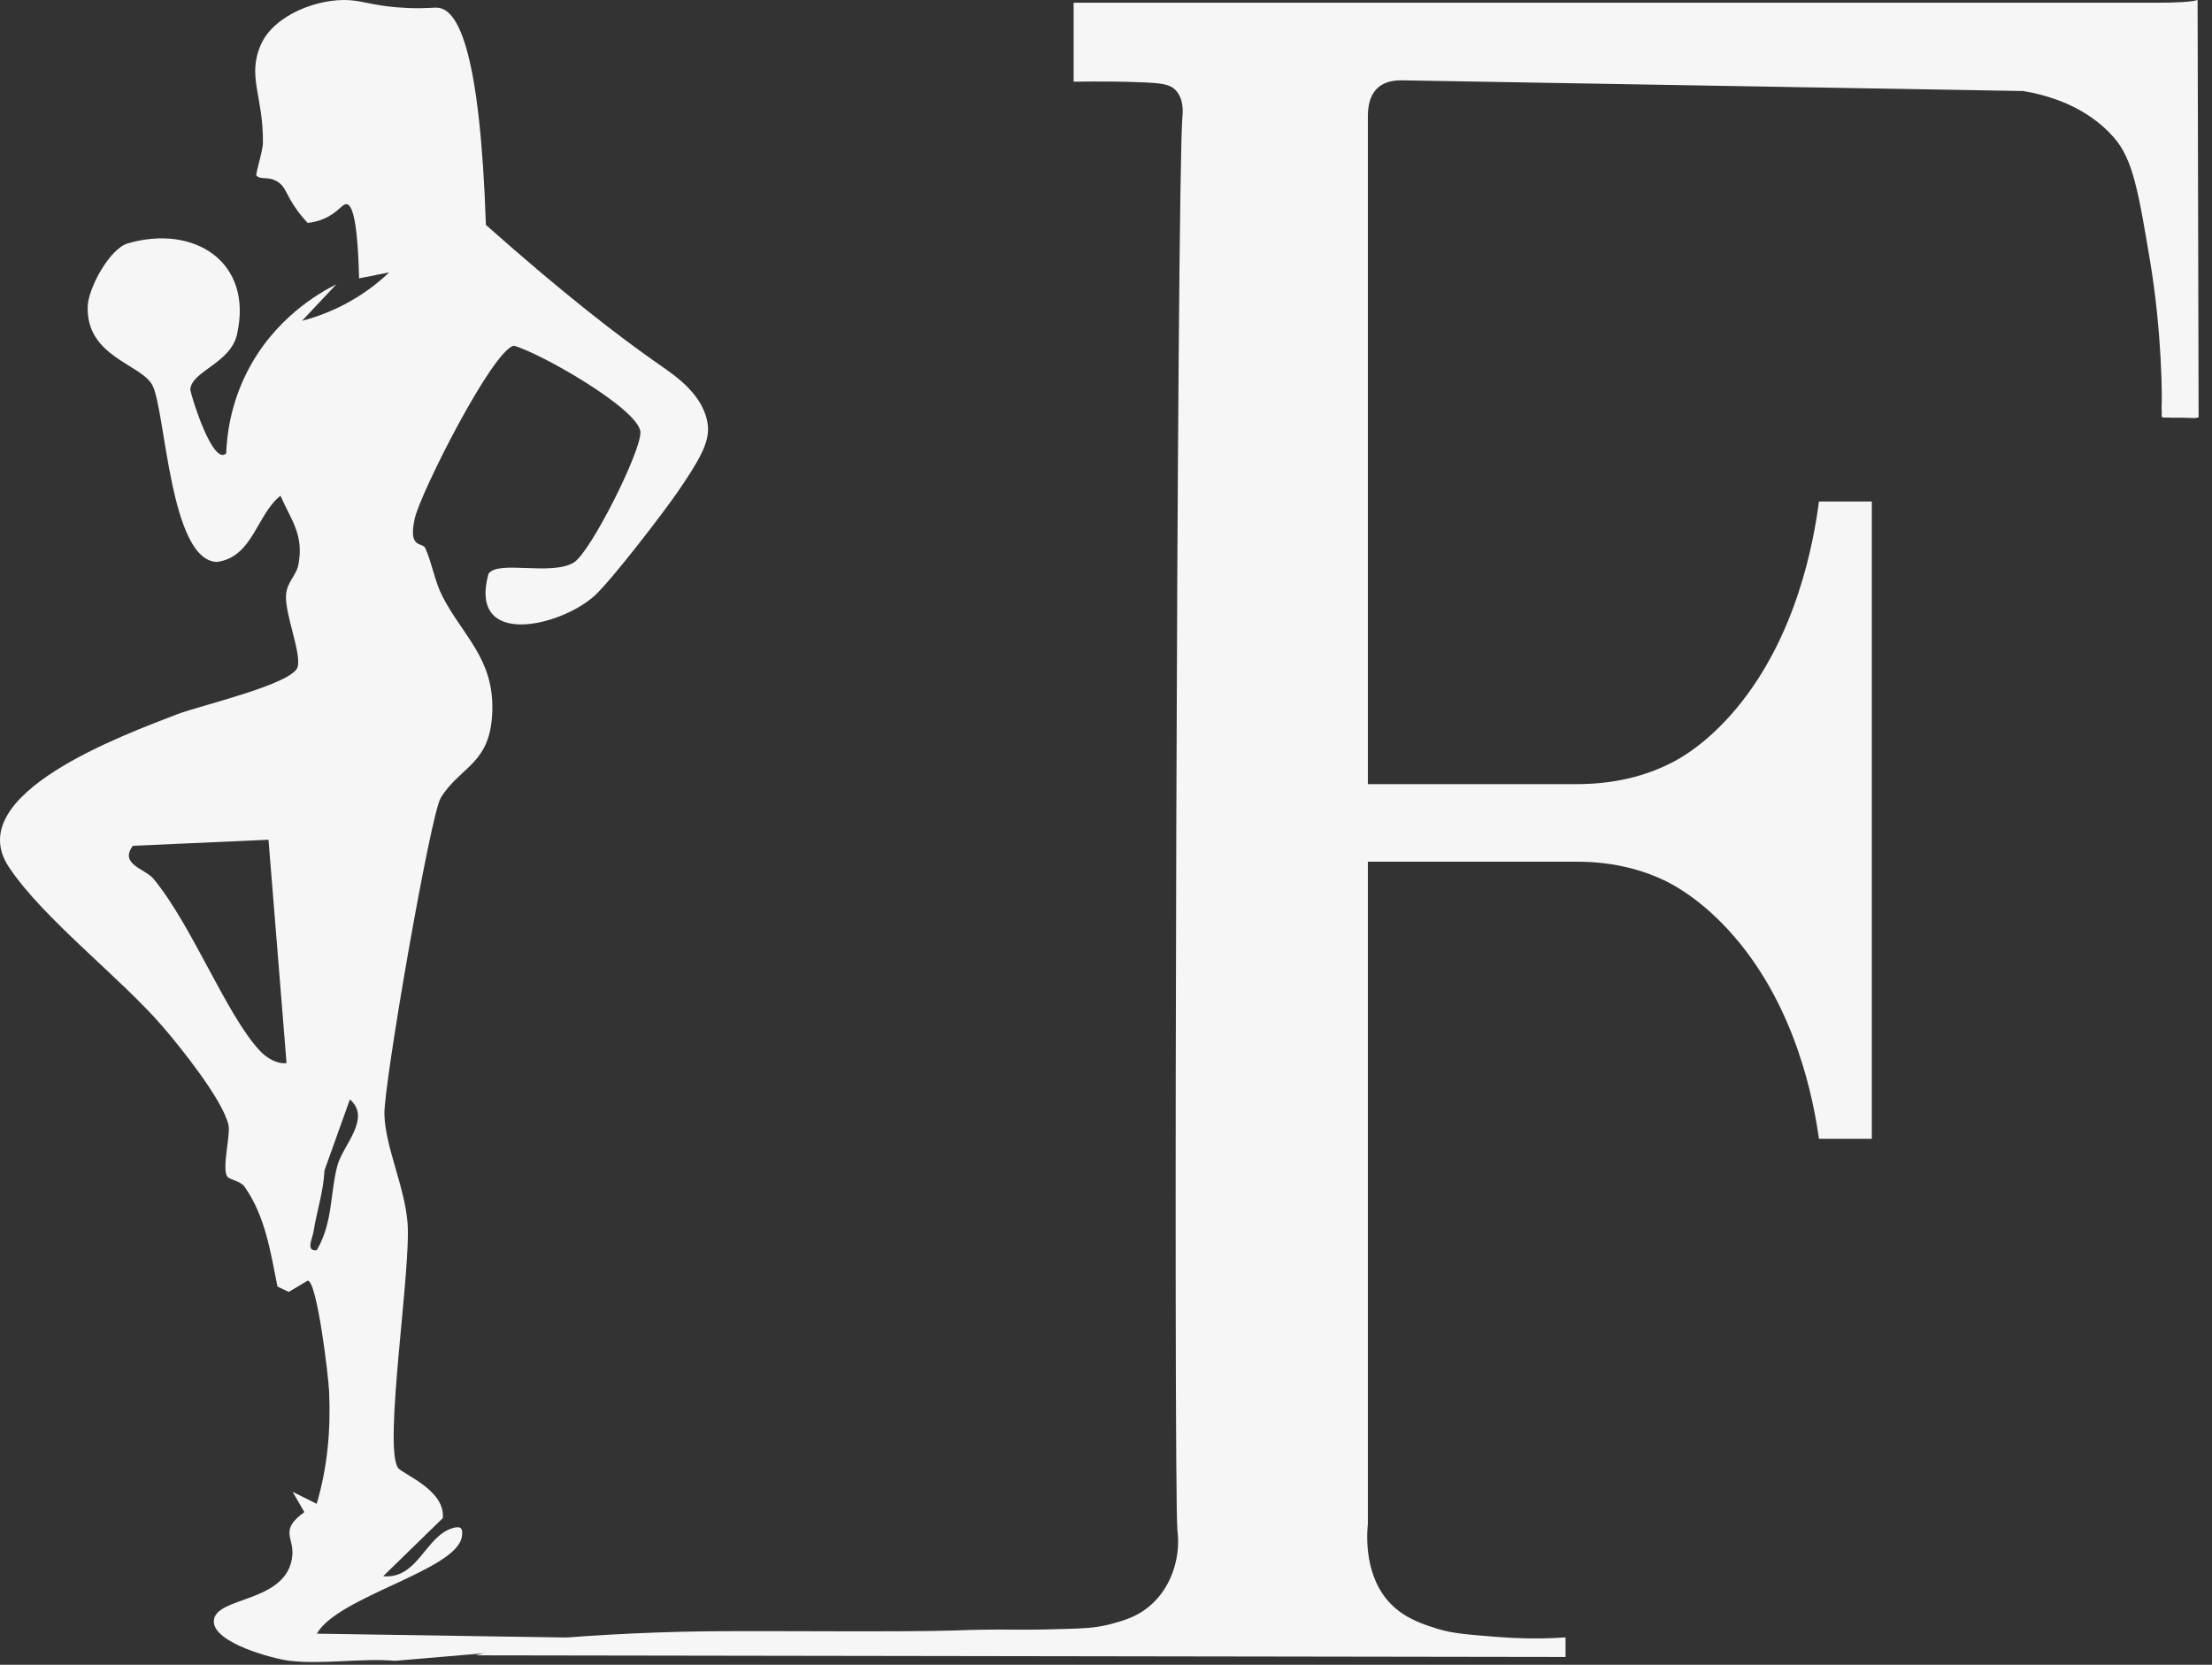
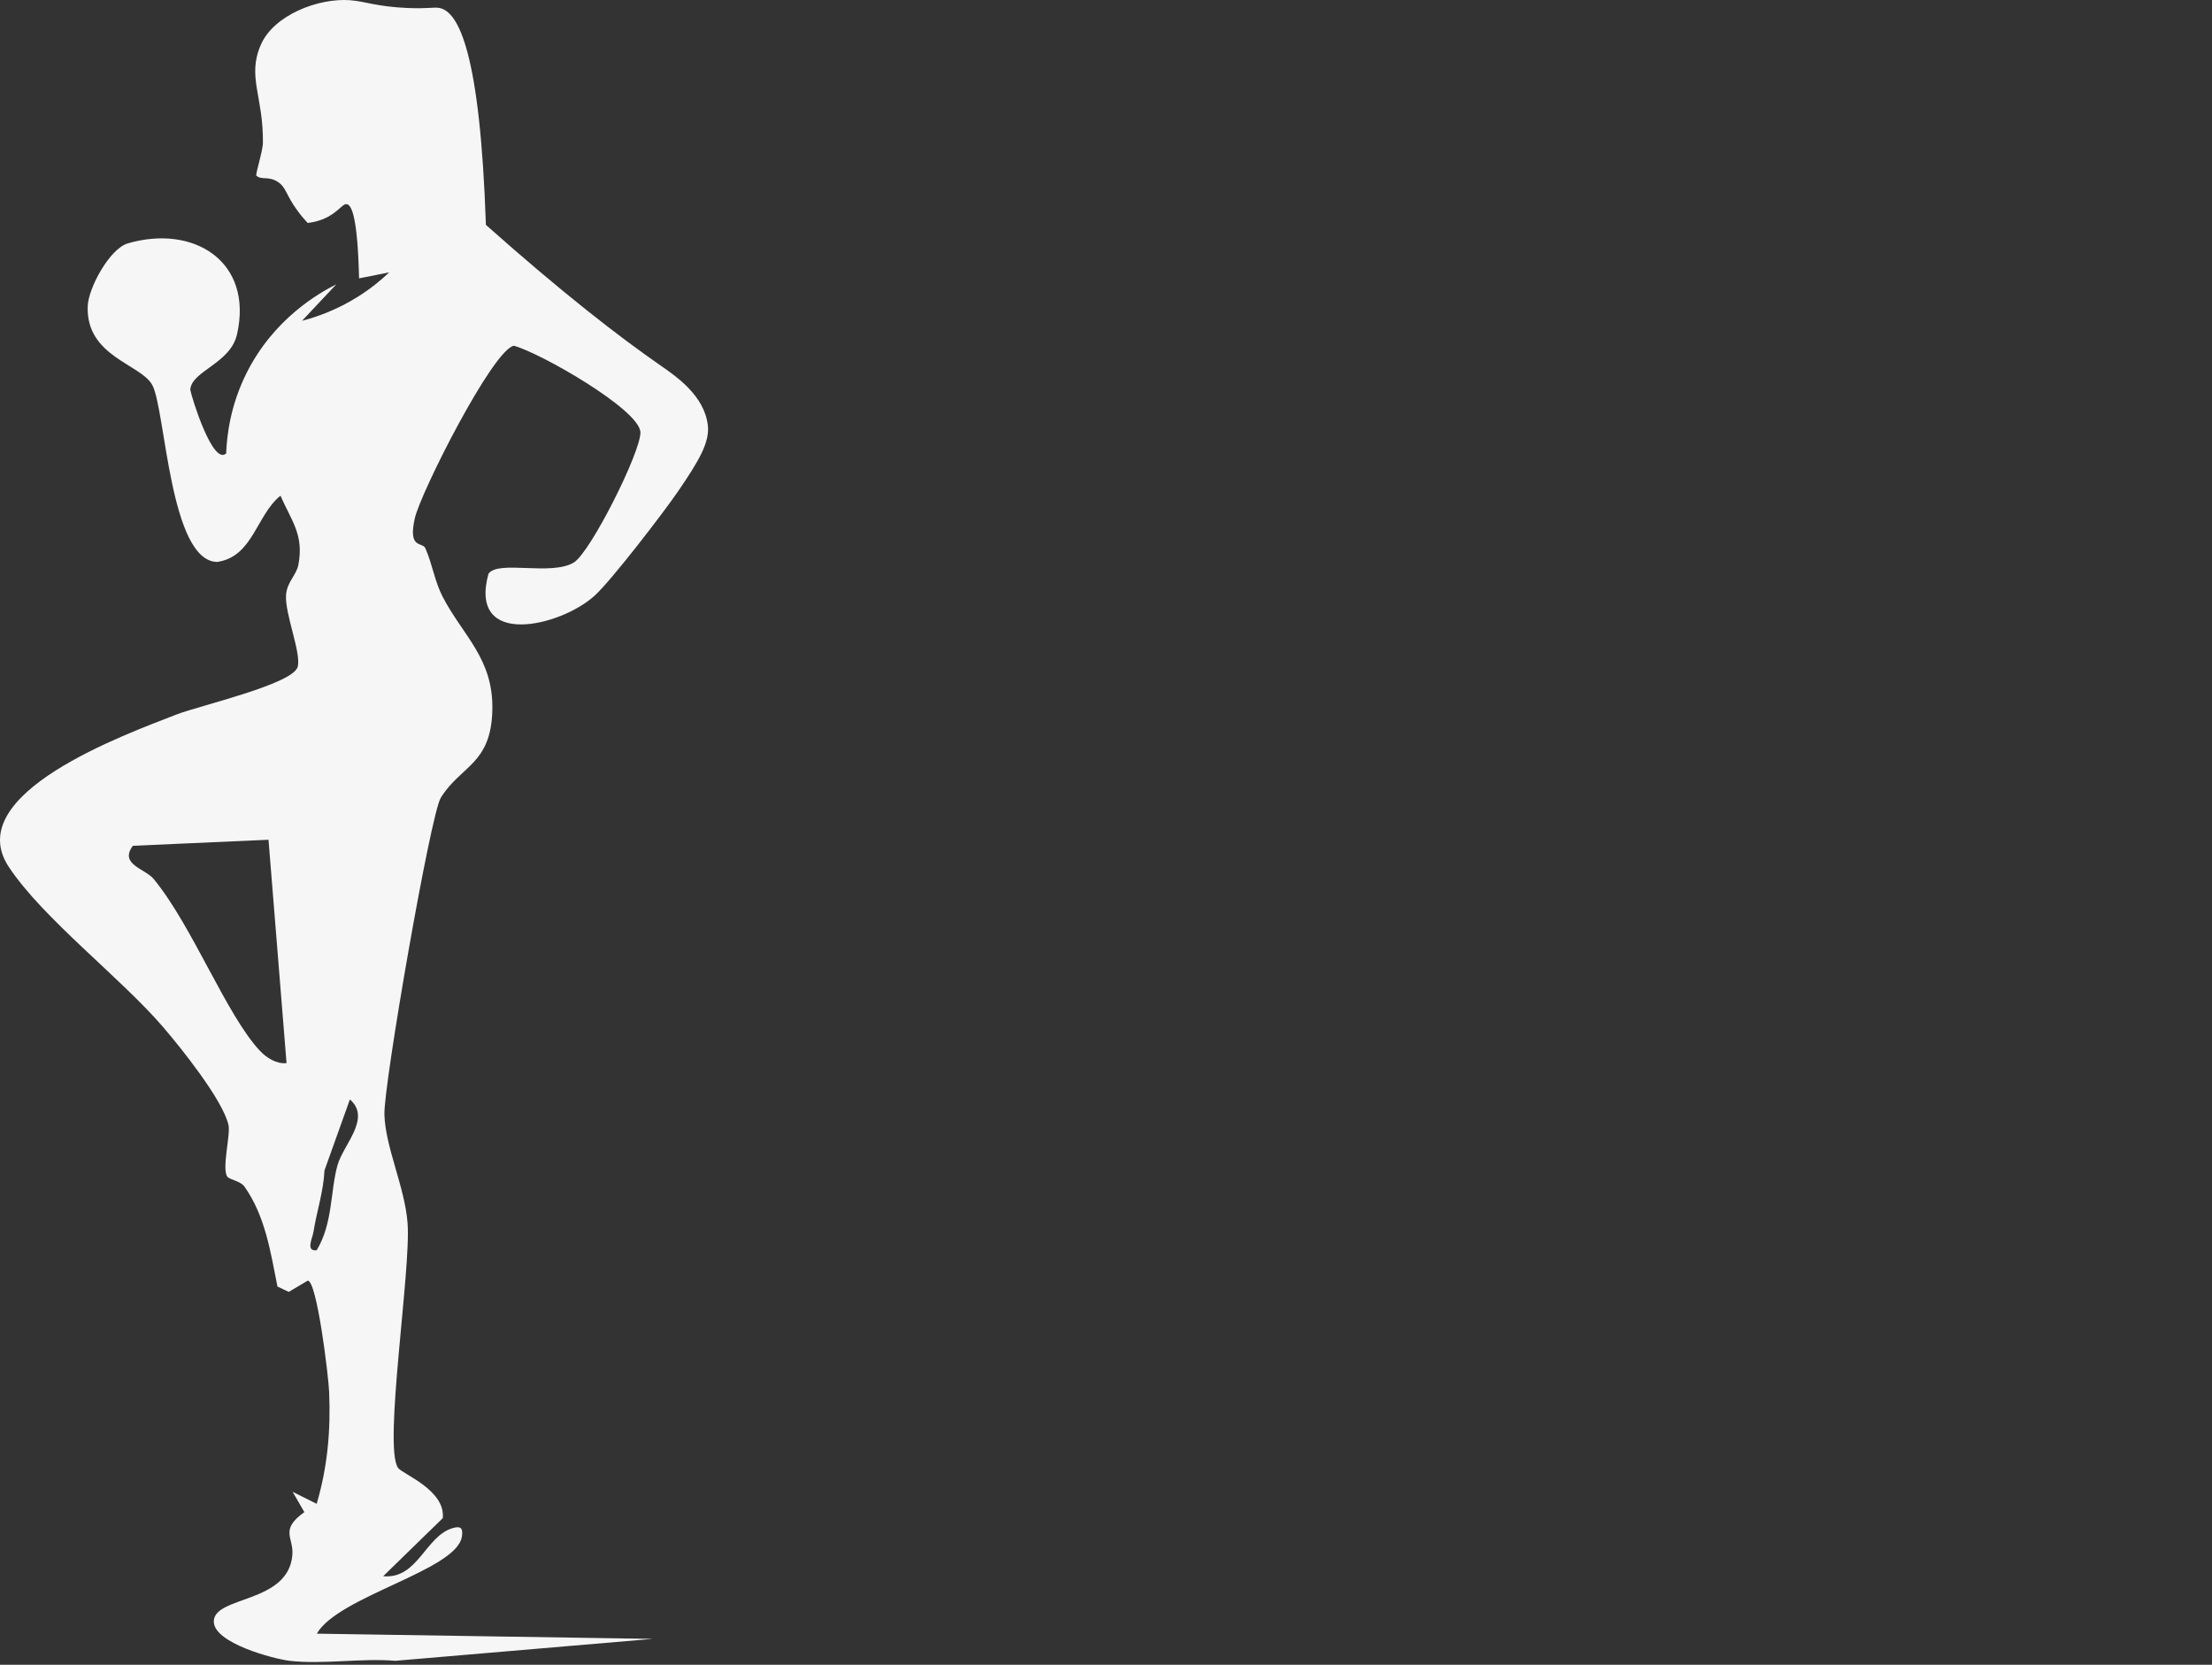
<svg xmlns="http://www.w3.org/2000/svg" width="93" height="70" viewBox="0 0 93 70" fill="none">
  <rect x="0" y="0" width="93" height="70" fill="#333333" stroke="none" />
-   <path d="M22.247 68.984C25.562 68.683 28.235 68.606 30.055 68.591C32.618 68.569 37.98 68.631 40.2 68.557C40.475 68.548 40.908 68.529 41.553 68.522C42.45 68.514 42.815 68.536 43.847 68.519C43.884 68.519 44.198 68.51 44.826 68.493C45.588 68.471 46.013 68.453 46.588 68.318C46.655 68.301 46.713 68.286 46.764 68.272C47.265 68.132 47.792 67.985 48.319 67.545C49.099 66.892 49.336 66.048 49.409 65.772C49.602 65.05 49.512 64.456 49.502 64.337C49.334 62.192 49.475 7.671 49.712 4.922C49.723 4.792 49.797 4.183 49.43 3.795C49.193 3.544 48.873 3.494 47.932 3.458C46.433 3.4 45.116 3.446 45.116 3.429C45.116 3.427 45.123 3.426 45.139 3.424V0.115H90.639C91.566 0.115 92.149 0.077 92.388 0.001H92.391C92.391 0.001 92.394 0.001 92.394 0.007C92.395 0.012 92.406 4.376 92.437 17.542C92.412 17.552 92.374 17.566 92.323 17.573C92.278 17.58 92.242 17.578 92.23 17.578C91.623 17.554 91.41 17.564 91.41 17.564C91.293 17.57 91.176 17.549 91.059 17.557C91.01 17.56 90.927 17.568 90.894 17.521C90.876 17.495 90.882 17.463 90.883 17.449C90.904 17.328 90.869 17.202 90.883 17.078C90.904 16.901 90.915 14.058 90.391 10.944C89.918 8.13 89.687 6.719 88.892 5.802C87.717 4.444 86.068 3.997 85.062 3.828C76.347 3.678 67.63 3.527 58.915 3.377C57.978 3.377 57.51 3.883 57.51 4.892V32.971H66.29C67.806 32.971 69.157 32.66 70.344 32.038C70.693 31.855 71.8 31.239 73.022 29.767C75.545 26.725 76.251 22.804 76.475 21.087H78.698V47.885H76.475C76.237 46.187 75.506 42.422 72.962 39.438C71.554 37.785 70.254 37.151 69.945 37.005C68.848 36.49 67.63 36.233 66.29 36.233H57.51V64.08C57.469 64.481 57.319 66.362 58.565 67.531C59.161 68.091 59.901 68.321 60.453 68.493C61.092 68.691 61.736 68.73 62.855 68.822C63.279 68.857 63.618 68.872 63.753 68.877C64.301 68.899 64.718 68.894 64.857 68.891C65.126 68.887 65.452 68.875 65.822 68.85V69.673C50.55 69.65 35.278 69.627 20.005 69.604C20.753 69.398 21.5 69.191 22.247 68.984Z" fill="#F6F6F6" />
  <path d="M13.315 52.57C13.999 51.432 13.882 50.114 14.188 49C14.427 48.134 15.626 47.025 14.711 46.229L13.642 49.215C13.602 50.097 13.315 50.94 13.179 51.801C13.137 52.067 12.84 52.63 13.315 52.57ZM11.289 35.31L5.585 35.564C5.004 36.352 6.097 36.518 6.463 36.962C8.088 38.938 9.519 42.68 10.923 44.179C11.199 44.475 11.623 44.748 12.047 44.702L11.289 35.31ZM12.176 69.834C11.494 69.753 8.986 69.086 8.989 68.181C8.992 67.096 12.135 67.439 12.292 65.377C12.348 64.631 11.745 64.338 12.796 63.582L12.303 62.728L13.315 63.233C13.772 61.672 13.907 60.155 13.838 58.525C13.81 57.862 13.33 53.87 12.939 53.847L12.141 54.322L11.666 54.098C11.374 52.639 11.154 51.137 10.278 49.894C10.111 49.657 9.645 49.606 9.554 49.471C9.32 49.125 9.699 47.712 9.606 47.304C9.367 46.251 7.608 44.059 6.849 43.176C5.063 41.1 1.817 38.633 0.372 36.456C-1.671 33.376 5.273 30.882 7.417 30.045C8.387 29.667 12.346 28.764 12.519 28.03C12.662 27.427 11.976 25.817 12.026 25.027C12.061 24.471 12.461 24.192 12.545 23.748C12.785 22.48 12.251 21.898 11.792 20.843C10.773 21.663 10.636 23.419 9.124 23.629C7.138 23.578 6.961 17.259 6.409 16.202C5.94 15.302 3.603 15.006 3.688 12.868C3.719 12.101 4.612 10.456 5.375 10.233C8.151 9.425 10.661 11 9.964 14.063C9.684 15.293 8.042 15.6 8 16.388C8.06 16.73 8.95 19.59 9.509 19.065C9.538 18.291 9.69 17.036 10.367 15.684C11.513 13.394 13.418 12.317 14.14 11.955C13.66 12.466 13.18 12.977 12.7 13.488C13.319 13.327 14.143 13.038 15.015 12.496C15.571 12.151 16.017 11.783 16.364 11.453L15.096 11.704C15.037 9.179 14.794 8.614 14.577 8.585C14.386 8.56 14.216 8.949 13.599 9.207C13.324 9.321 13.081 9.359 12.935 9.374C12.832 9.264 12.68 9.095 12.517 8.873C12.007 8.182 12.034 7.865 11.666 7.639C11.264 7.392 10.992 7.584 10.779 7.385C10.728 7.336 11.051 6.362 11.054 5.998C11.075 4.042 10.374 3.219 10.972 1.87C11.522 0.63 13.379 -0.09 14.72 0.009C15.349 0.056 15.835 0.281 17.139 0.336C18.011 0.373 18.24 0.291 18.47 0.334C19.286 0.486 20.184 2.221 20.429 9.456C23.668 12.335 26.012 14.147 27.791 15.382C28.433 15.829 29.614 16.635 29.76 17.883C29.842 18.593 29.398 19.36 28.502 20.669C27.884 21.571 25.713 24.395 25.006 25.042C23.581 26.346 19.673 27.282 20.537 24.126C20.947 23.537 23.169 24.228 24.124 23.653C24.824 23.231 26.955 18.982 26.925 18.175C26.89 17.219 22.698 14.828 21.605 14.538C20.72 14.702 17.684 20.708 17.439 21.796C17.145 23.105 17.762 22.776 17.884 23.052C18.172 23.706 18.277 24.445 18.603 25.077C19.451 26.724 20.75 27.68 20.7 29.854C20.648 32.147 19.373 32.186 18.532 33.545C18.1 34.244 16.128 45.613 16.162 46.861C16.2 48.238 17.011 49.878 17.135 51.42C17.292 53.364 16.11 60.835 16.735 61.721C16.921 61.984 18.732 62.65 18.617 63.834L16.11 66.277C17.568 66.411 17.879 64.592 19.035 64.253C19.399 64.146 19.477 64.283 19.415 64.633C19.162 66.041 14.216 67.121 13.32 68.693C18.028 68.765 22.735 68.839 27.443 68.912C23.835 69.22 20.226 69.526 16.619 69.834C15.201 69.714 13.561 69.996 12.176 69.834Z" fill="#F6F6F6" />
</svg>